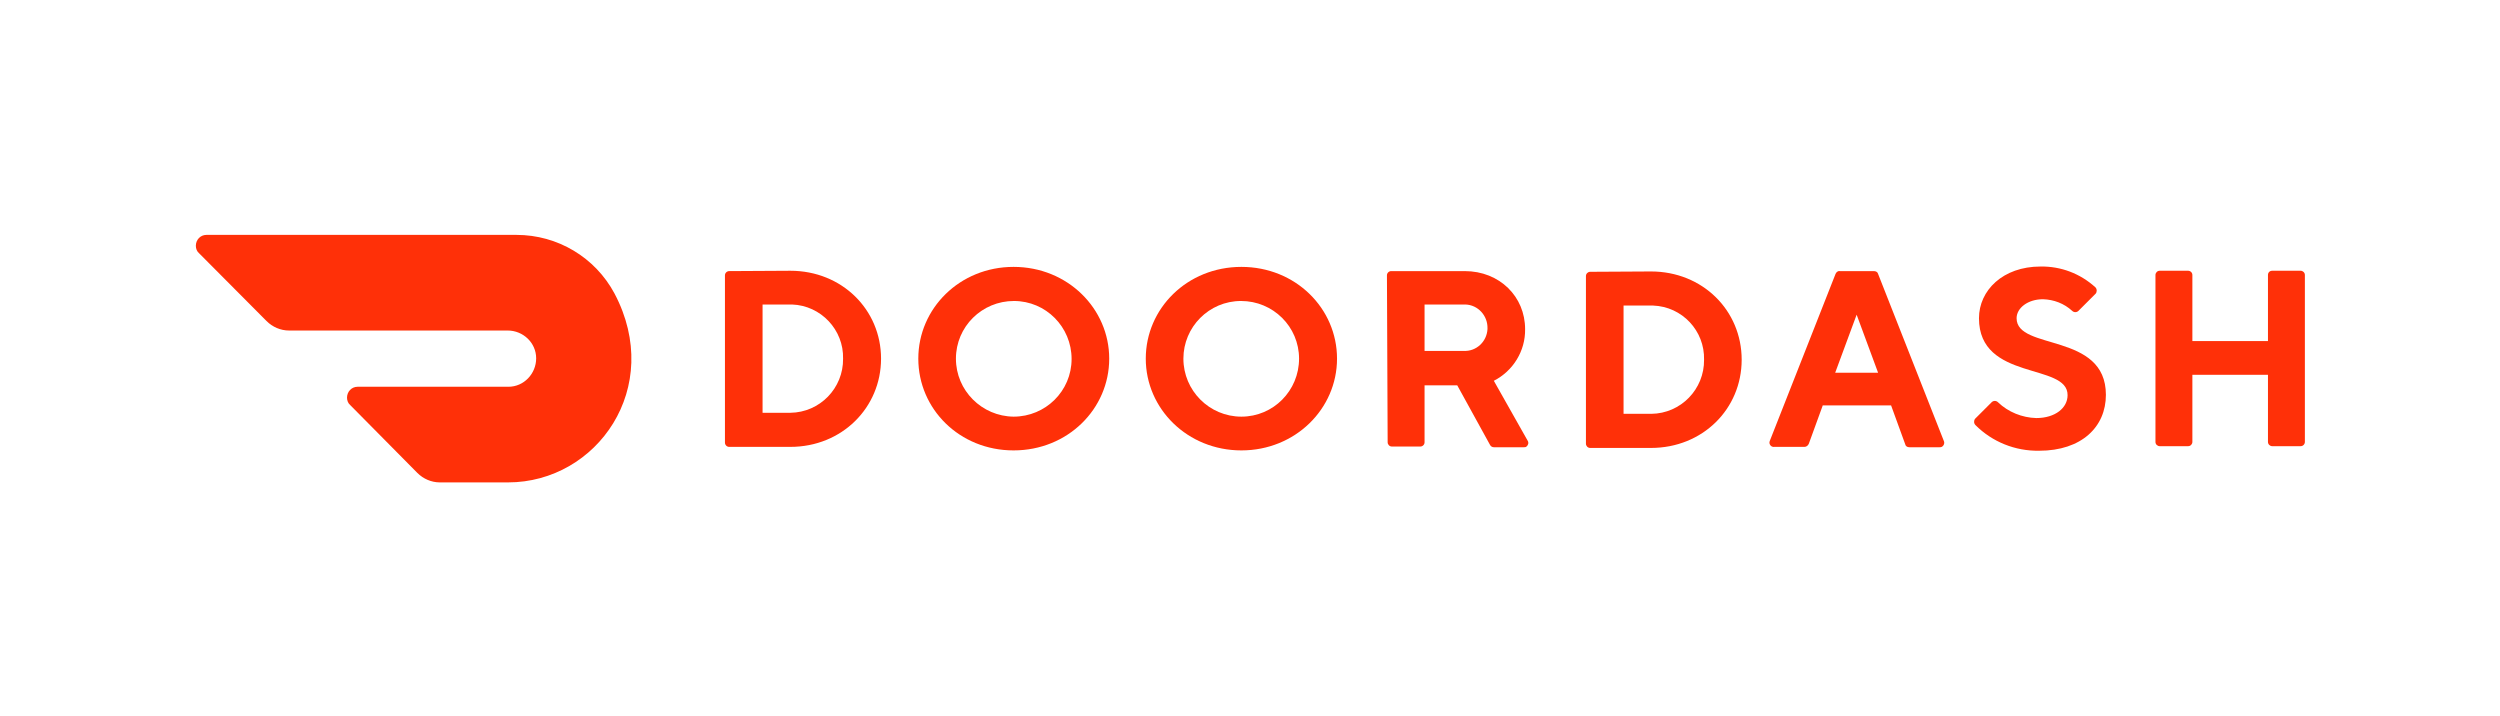
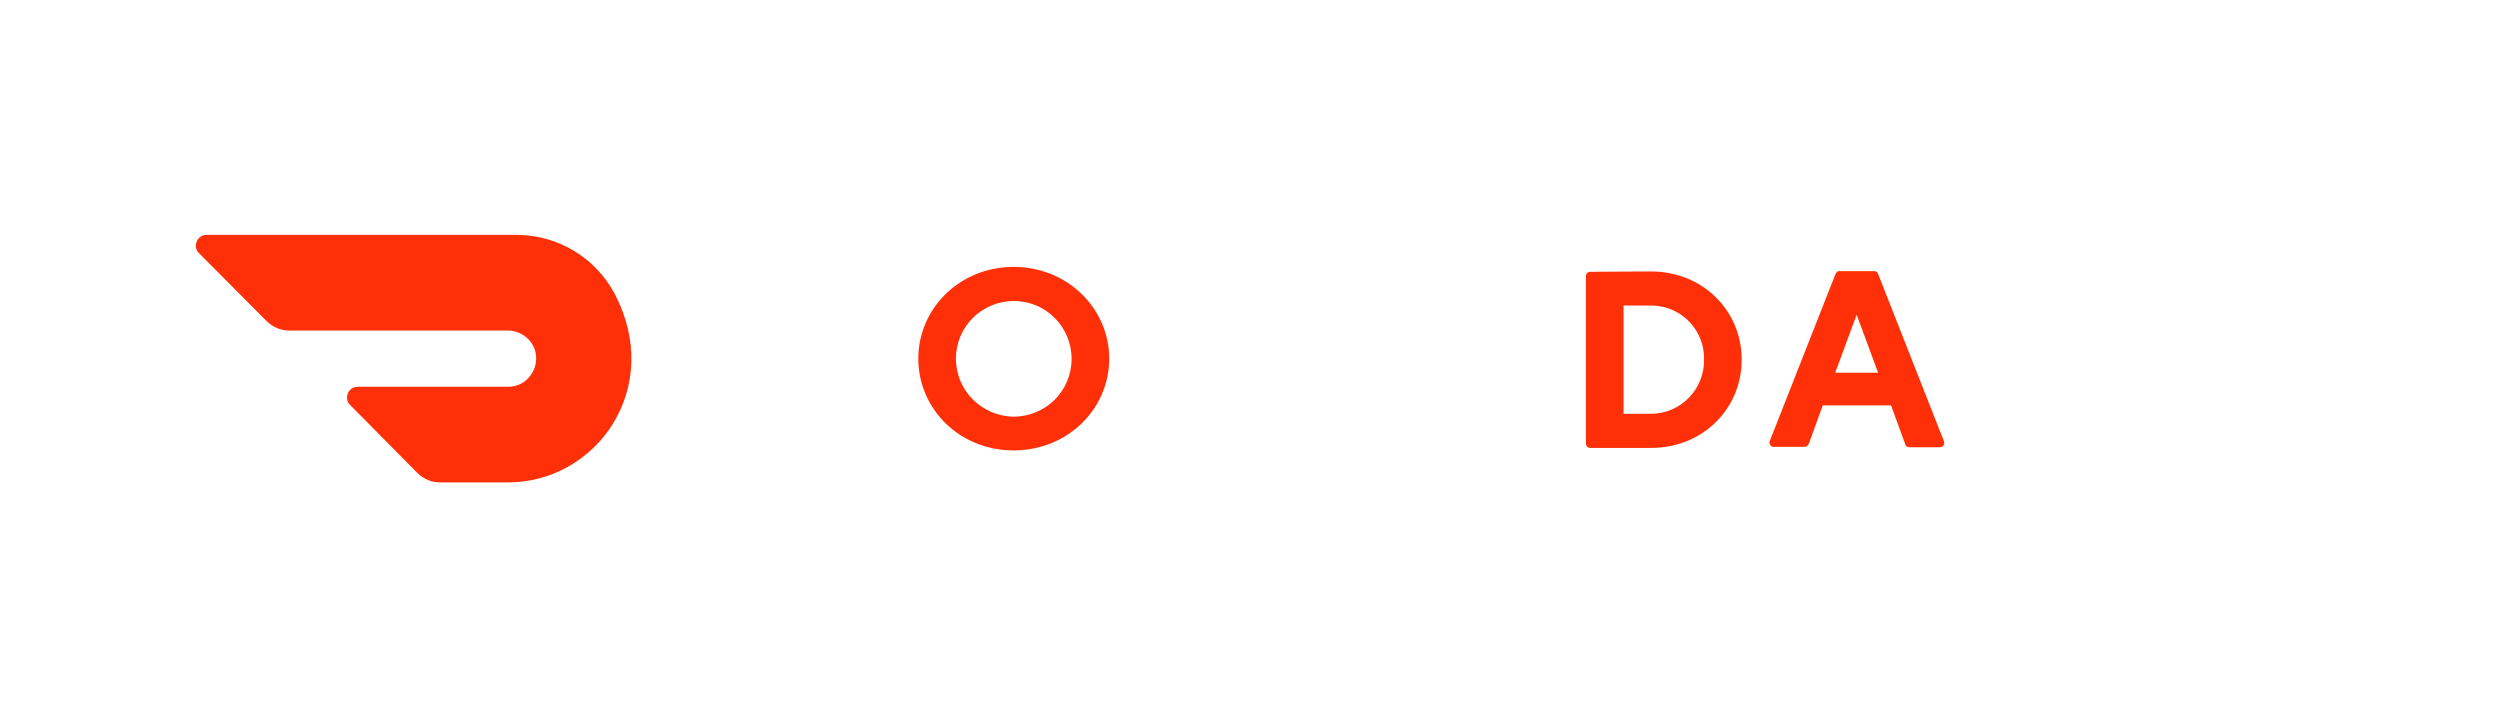
<svg xmlns="http://www.w3.org/2000/svg" xmlns:ns1="http://www.inkscape.org/namespaces/inkscape" xmlns:ns2="http://sodipodi.sourceforge.net/DTD/sodipodi-0.dtd" width="169.333mm" height="48.491mm" viewBox="0 0 169.333 48.491" version="1.1" id="svg2075" ns1:version="0.92.2 (5c3e80d, 2017-08-06)" ns2:docname="del_dd.svg">
  <defs id="defs2069" />
  <ns2:namedview id="base" pagecolor="#ffffff" bordercolor="#666666" borderopacity="1.0" ns1:pageopacity="0.0" ns1:pageshadow="2" ns1:zoom="0.7" ns1:cx="128.69637" ns1:cy="29.00454" ns1:document-units="mm" ns1:current-layer="layer1" showgrid="false" ns1:window-width="1536" ns1:window-height="841" ns1:window-x="1912" ns1:window-y="329" ns1:window-maximized="1" />
  <g ns1:label="Layer 1" ns1:groupmode="layer" id="layer1" transform="translate(-15.875,-123.832)">
    <g id="g875" transform="matrix(0.9,0,0,0.9,46.548,46.7)">
      <path style="fill:#ff3008;fill-opacity:1;stroke-width:0.265" id="path4" d="M 12.17,107.799 C 10.715,105.073 7.884,103.38 4.788,103.38 H -18.548 C -18.998,103.38 -19.342,103.75 -19.342,104.2 C -19.342,104.412 -19.262,104.624 -19.103,104.756 L -14.023,109.862 C -13.574,110.312 -12.965,110.577 -12.33,110.577 H 4.127 C 5.291,110.577 6.27,111.503 6.27,112.667 C 6.27,113.831 5.344,114.81 4.18,114.81 H -7.171 C -7.621,114.81 -7.965,115.18 -7.965,115.63 C -7.965,115.842 -7.885,116.054 -7.726,116.186 L -2.673,121.292 C -2.223,121.742 -1.615,122.007 -0.98,122.007 H 4.153 C 10.847,122.007 15.901,114.863 12.17,107.799" class="st0" ns1:connector-curvature="0" />
-       <path style="fill:#ff3008;fill-opacity:1;stroke-width:0.265" id="path6" d="M 23.309,108.619 V 116.768 H 25.399 C 27.622,116.741 29.395,114.916 29.368,112.693 V 112.693 C 29.421,110.524 27.701,108.698 25.532,108.619 C 25.479,108.619 25.452,108.619 25.399,108.619 Z M 25.399,106.079 C 29.289,106.079 32.226,109.016 32.226,112.693 C 32.226,116.371 29.289,119.334 25.399,119.334 H 20.796 C 20.61,119.334 20.478,119.176 20.478,119.017 V 106.423 C 20.478,106.237 20.637,106.105 20.796,106.105 Z" class="st0" ns1:connector-curvature="0" />
      <path style="fill:#ff3008;fill-opacity:1;stroke-width:0.265" id="path8" d="M 42.2,117.059 C 44.608,117.059 46.566,115.127 46.566,112.72 C 46.566,110.312 44.635,108.354 42.227,108.354 C 39.819,108.354 37.861,110.286 37.861,112.693 V 112.693 C 37.861,115.101 39.819,117.032 42.2,117.059 M 42.2,105.788 C 46.275,105.788 49.397,108.936 49.397,112.693 C 49.397,116.477 46.275,119.599 42.2,119.599 C 38.126,119.599 35.03,116.477 35.03,112.693 C 35.03,108.91 38.152,105.788 42.2,105.788" class="st0" ns1:connector-curvature="0" />
-       <path style="fill:#ff3008;fill-opacity:1;stroke-width:0.265" id="path10" d="M 59.345,117.059 C 61.753,117.059 63.685,115.101 63.685,112.693 C 63.685,110.286 61.727,108.354 59.319,108.354 C 56.911,108.354 54.98,110.312 54.98,112.693 C 54.98,115.101 56.938,117.059 59.345,117.059 V 117.059 M 59.345,105.788 C 63.42,105.788 66.542,108.91 66.542,112.693 C 66.542,116.477 63.394,119.599 59.345,119.599 C 55.297,119.599 52.149,116.477 52.149,112.693 C 52.149,108.91 55.271,105.788 59.345,105.788" class="st0" ns1:connector-curvature="0" />
-       <path style="fill:#ff3008;fill-opacity:1;stroke-width:0.265" id="path12" d="M 76.067,108.619 H 73.13 V 112.111 H 76.067 C 77.02,112.164 77.813,111.423 77.866,110.471 C 77.866,110.444 77.866,110.418 77.866,110.418 C 77.893,109.465 77.152,108.645 76.199,108.619 C 76.147,108.619 76.094,108.619 76.067,108.619 M 70.299,106.423 C 70.299,106.237 70.458,106.105 70.617,106.105 H 76.147 C 78.792,106.105 80.697,108.037 80.697,110.471 C 80.724,112.111 79.798,113.619 78.343,114.36 L 80.883,118.858 C 80.988,119.017 80.935,119.202 80.803,119.308 C 80.75,119.361 80.671,119.361 80.592,119.361 H 78.343 C 78.21,119.361 78.104,119.281 78.052,119.176 L 75.591,114.704 H 73.13 V 118.99 C 73.13,119.176 72.972,119.308 72.813,119.308 H 70.67 C 70.484,119.308 70.352,119.149 70.352,118.99 Z" class="st0" ns1:connector-curvature="0" />
      <path style="fill:#ff3008;fill-opacity:1;stroke-width:0.265" id="path14" d="M 88.106,108.698 V 116.847 H 90.196 C 92.418,116.821 94.191,114.995 94.165,112.773 V 112.773 C 94.218,110.603 92.524,108.778 90.328,108.698 C 90.275,108.698 90.222,108.698 90.196,108.698 Z M 90.169,106.132 C 94.059,106.132 96.996,109.069 96.996,112.773 C 96.996,116.477 94.059,119.414 90.169,119.414 H 85.592 C 85.407,119.414 85.275,119.255 85.275,119.096 V 106.476 C 85.275,106.29 85.433,106.158 85.592,106.158 Z" class="st0" ns1:connector-curvature="0" />
      <path style="fill:#ff3008;fill-opacity:1;stroke-width:0.265" id="path16" d="M 105.648,109.386 L 104.034,113.752 H 107.262 Z M 103.108,116.186 L 102.049,119.096 C 101.996,119.229 101.864,119.334 101.732,119.334 H 99.456 C 99.271,119.361 99.112,119.229 99.086,119.043 C 99.086,118.99 99.086,118.938 99.112,118.885 L 104.06,106.317 C 104.113,106.185 104.245,106.079 104.378,106.105 H 106.944 C 107.103,106.105 107.235,106.185 107.262,106.317 L 112.209,118.885 C 112.289,119.043 112.209,119.255 112.05,119.334 C 111.998,119.361 111.945,119.361 111.892,119.361 H 109.616 C 109.458,119.361 109.325,119.281 109.299,119.123 L 108.24,116.212 H 103.108 Z" class="st0" ns1:connector-curvature="0" />
-       <path style="fill:#ff3008;fill-opacity:1;stroke-width:0.265" id="path18" d="M 114.855,109.651 C 114.855,107.56 116.654,105.761 119.485,105.761 C 121.02,105.735 122.475,106.29 123.613,107.322 C 123.745,107.455 123.745,107.666 123.639,107.799 C 123.639,107.799 123.639,107.799 123.613,107.825 L 122.343,109.095 C 122.21,109.227 121.999,109.227 121.867,109.095 V 109.095 C 121.258,108.539 120.491,108.248 119.67,108.222 C 118.533,108.222 117.686,108.883 117.686,109.651 C 117.686,112.111 124.407,110.683 124.407,115.419 C 124.407,117.826 122.581,119.625 119.379,119.625 C 117.58,119.652 115.86,118.964 114.59,117.694 C 114.458,117.562 114.458,117.35 114.564,117.218 C 114.564,117.218 114.564,117.218 114.59,117.191 L 115.808,115.974 C 115.94,115.842 116.152,115.842 116.284,115.974 V 115.974 C 117.051,116.715 118.109,117.138 119.168,117.165 C 120.597,117.165 121.523,116.397 121.523,115.445 C 121.549,112.984 114.855,114.413 114.855,109.651" class="st0" ns1:connector-curvature="0" />
-       <path style="fill:#ff3008;fill-opacity:1;stroke-width:0.265" id="path20" d="M 136.604,106.396 V 111.37 H 130.915 V 106.396 C 130.915,106.211 130.757,106.079 130.598,106.079 H 128.455 C 128.269,106.079 128.137,106.237 128.137,106.396 V 118.964 C 128.137,119.149 128.296,119.281 128.455,119.281 H 130.598 C 130.783,119.281 130.915,119.123 130.915,118.964 V 113.91 H 136.604 V 118.964 C 136.604,119.149 136.763,119.281 136.921,119.281 H 139.064 C 139.25,119.281 139.382,119.123 139.382,118.964 V 106.396 C 139.382,106.211 139.223,106.079 139.064,106.079 H 136.921 C 136.736,106.079 136.604,106.211 136.604,106.396 Z" class="st0" ns1:connector-curvature="0" />
    </g>
  </g>
</svg>